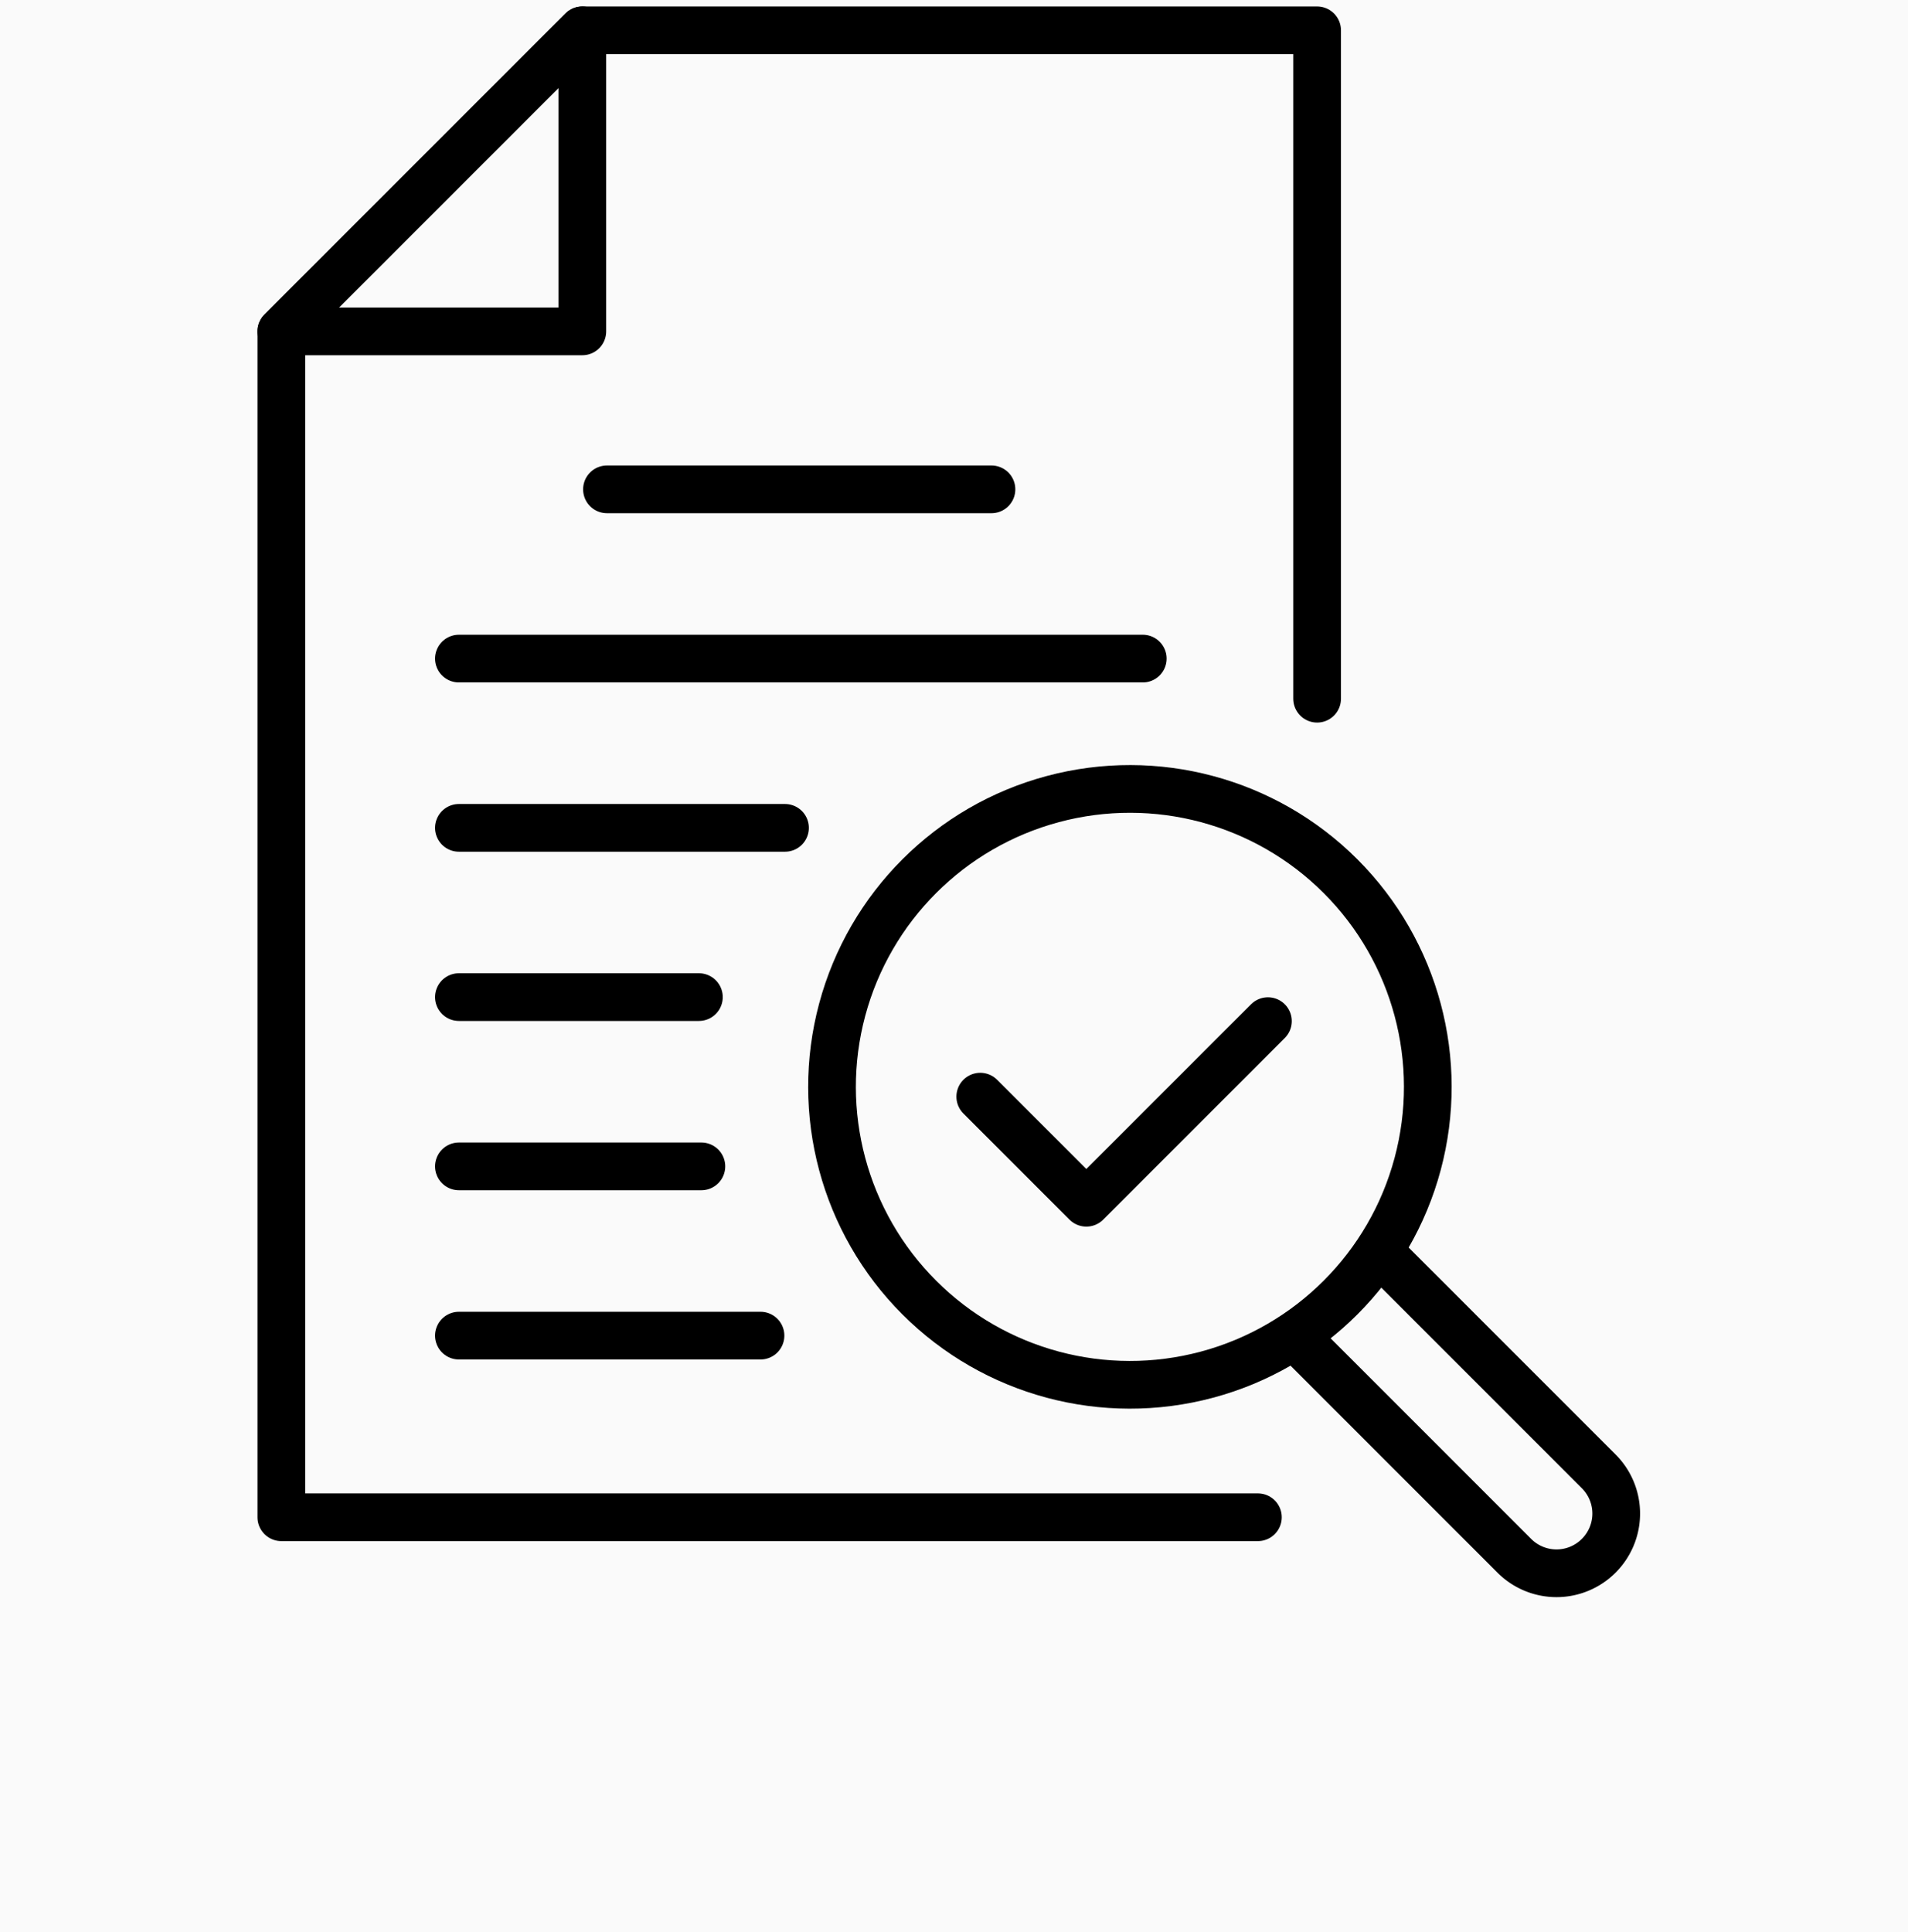
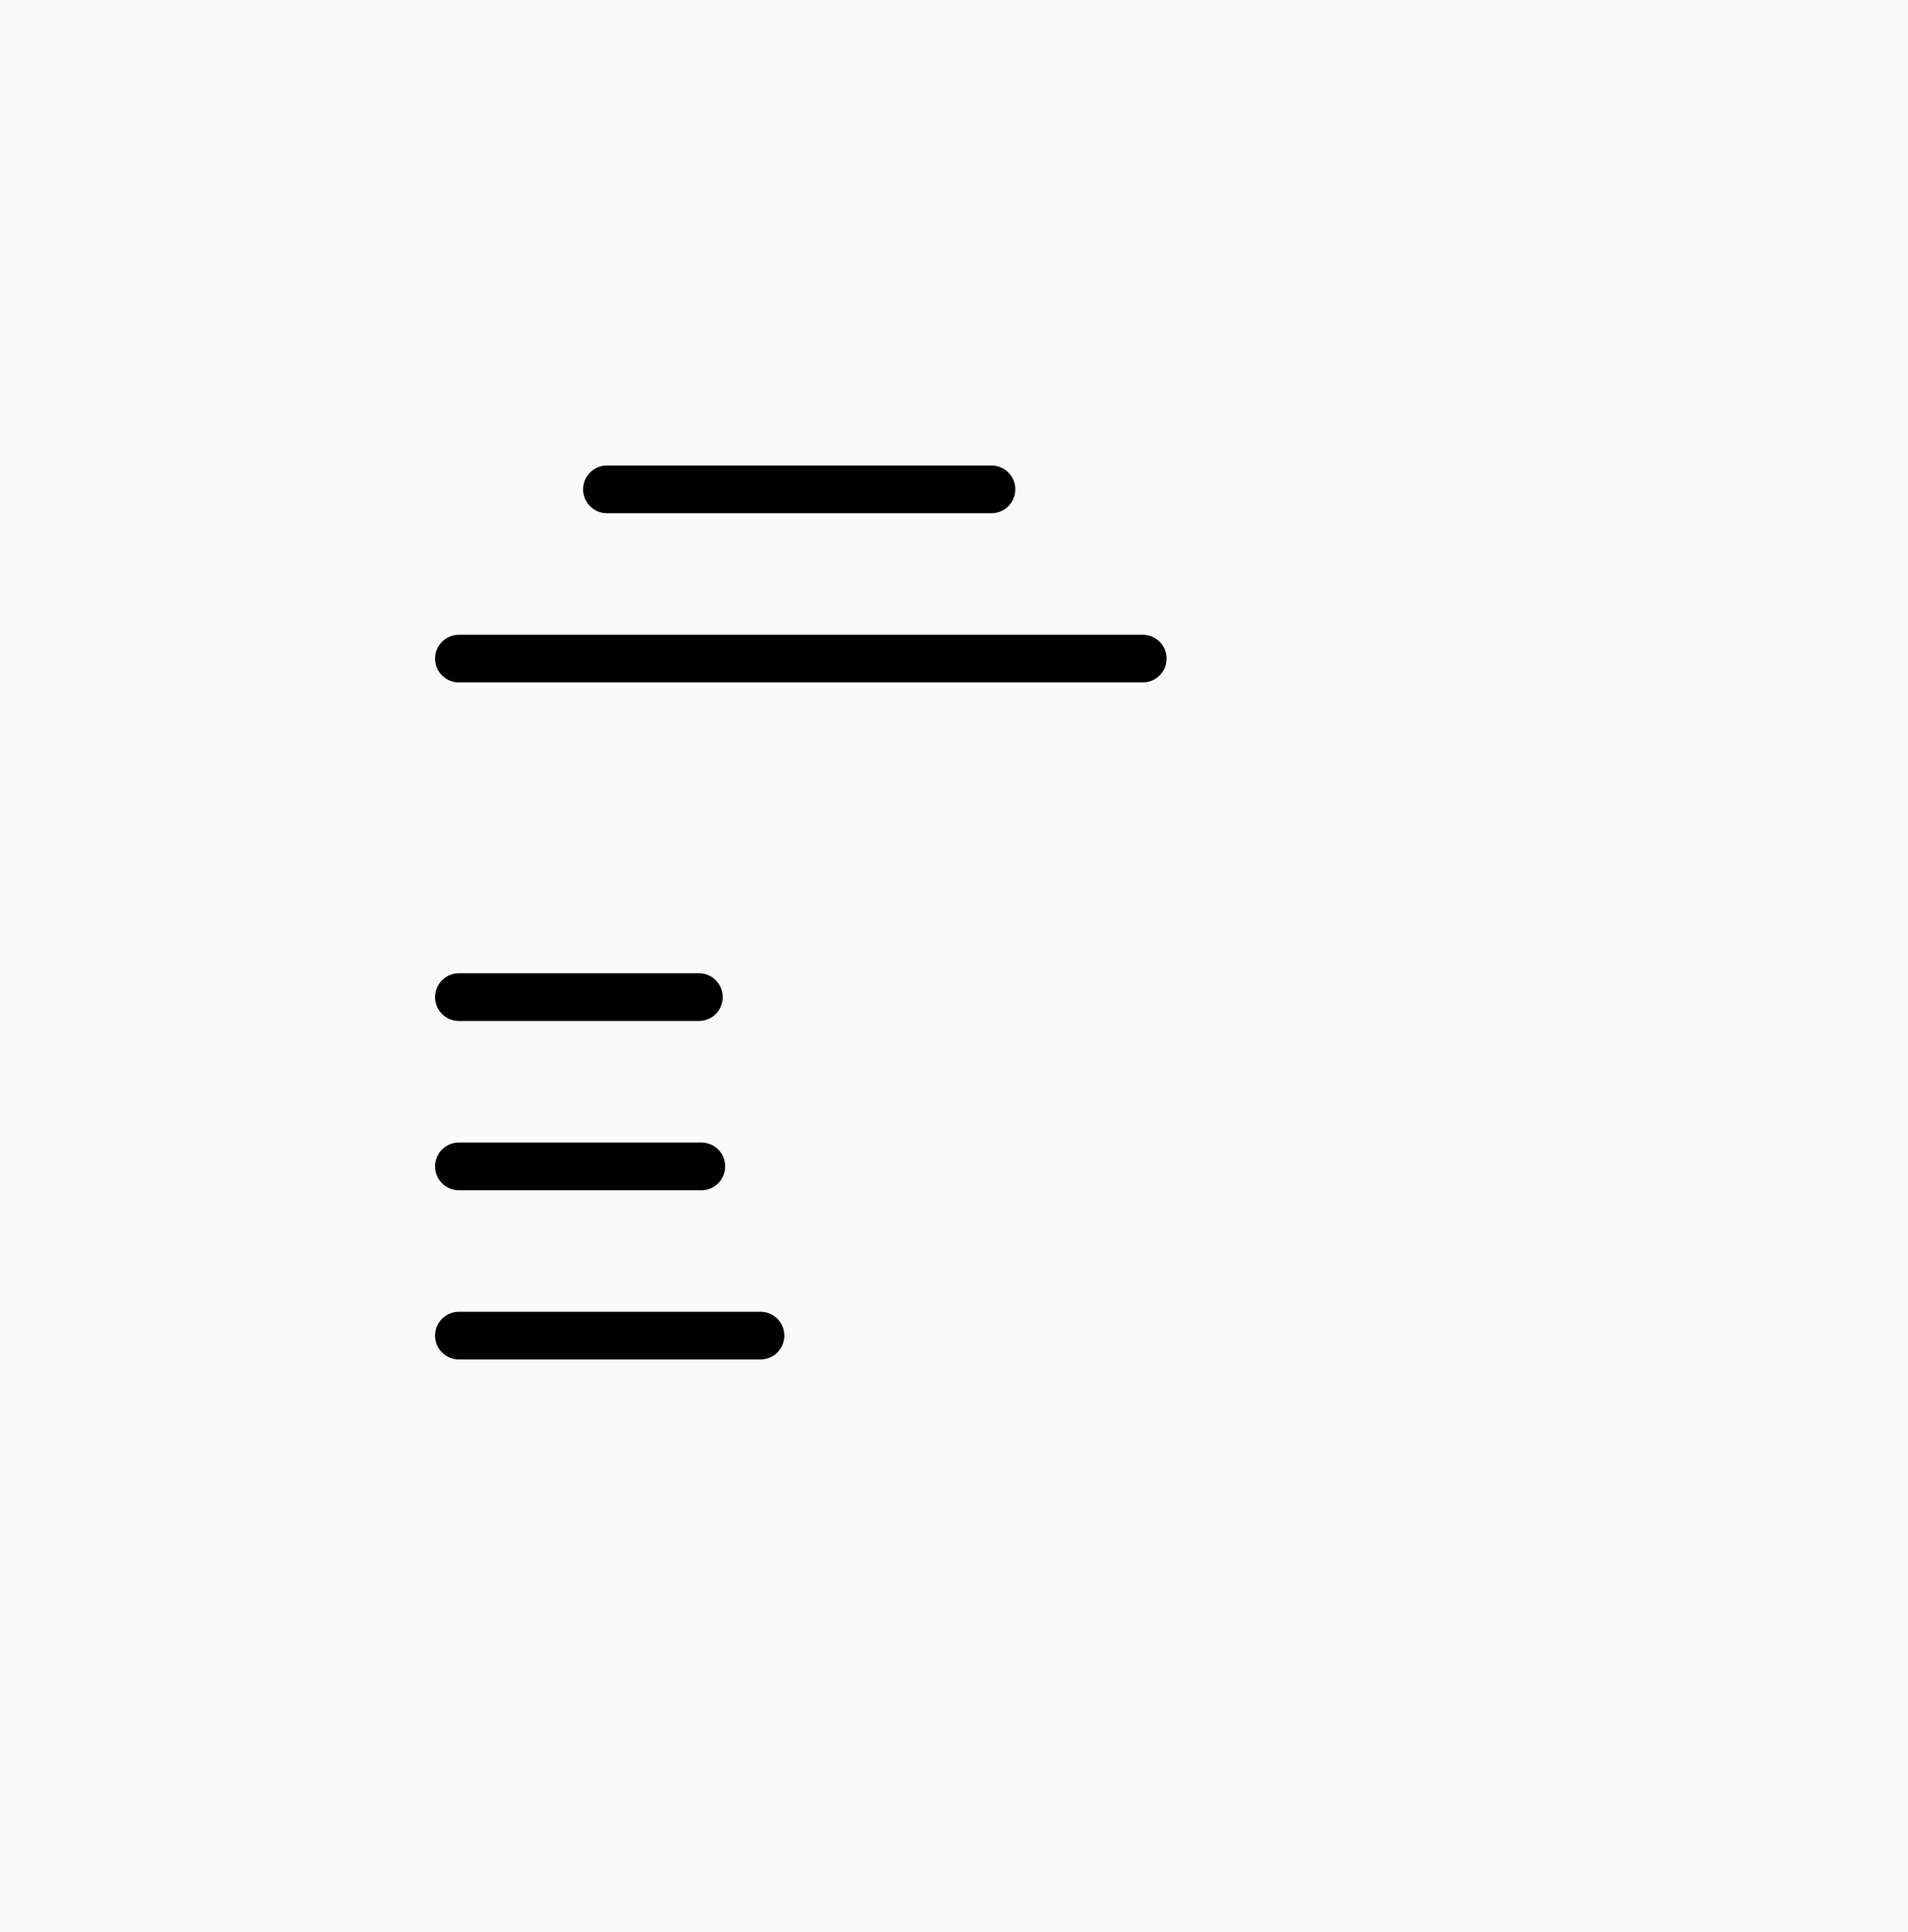
<svg xmlns="http://www.w3.org/2000/svg" width="80" height="81" viewBox="0 0 80 81">
  <defs>
    <clipPath id="a">
-       <rect width="58.509" height="67.222" fill="none" stroke="#707070" stroke-width="2" />
-     </clipPath>
+       </clipPath>
  </defs>
  <g transform="translate(-140 -2706)">
    <rect width="80" height="81" transform="translate(140 2706)" fill="#fafafa" />
    <g transform="translate(150.526 2705.998)">
      <g transform="translate(0 0.003)">
        <g transform="translate(0 0)" clip-path="url(#a)">
-           <path d="M65.909,87.3H24.963V37.587L37.584,24.966H68.392v28.02" transform="translate(-23.693 -23.696)" fill="none" stroke="#000" stroke-linecap="round" stroke-linejoin="round" stroke-width="2" />
-           <path d="M24.963,37.587H37.584V24.966Z" transform="translate(-23.694 -23.696)" fill="none" stroke="#000" stroke-linecap="round" stroke-linejoin="round" stroke-width="2" />
-         </g>
+           </g>
      </g>
      <line x2="16.122" transform="translate(14.923 20.516)" fill="none" stroke="#000" stroke-linecap="round" stroke-linejoin="round" stroke-width="2" />
      <line x2="28.674" transform="translate(8.715 27.611)" fill="none" stroke="#000" stroke-linecap="round" stroke-linejoin="round" stroke-width="2" />
-       <line x2="13.673" transform="translate(8.715 34.707)" fill="none" stroke="#000" stroke-linecap="round" stroke-linejoin="round" stroke-width="2" />
      <line x2="10.063" transform="translate(8.715 41.802)" fill="none" stroke="#000" stroke-linecap="round" stroke-linejoin="round" stroke-width="2" />
      <line x1="10.167" transform="translate(8.715 48.898)" fill="none" stroke="#000" stroke-linecap="round" stroke-linejoin="round" stroke-width="2" />
      <line x2="12.646" transform="translate(8.715 55.993)" fill="none" stroke="#000" stroke-linecap="round" stroke-linejoin="round" stroke-width="2" />
      <g transform="translate(0 0.003)">
        <g transform="translate(0 0)" clip-path="url(#a)">
-           <circle cx="12.49" cy="12.49" r="12.49" transform="translate(19.186 45.562) rotate(-45)" fill="none" stroke="#000" stroke-linecap="round" stroke-linejoin="round" stroke-width="2" />
          <path d="M613.239,841.67l-7.614,7.614-4.448-4.448" transform="translate(-570.602 -798.864)" fill="none" stroke="#000" stroke-linecap="round" stroke-linejoin="round" stroke-width="2" />
          <path d="M865.559,1033.342l9.126,9.126a2.5,2.5,0,0,1,0,3.539h0a2.5,2.5,0,0,1-3.539,0l-9.126-9.126" transform="translate(-818.179 -980.788)" fill="none" stroke="#000" stroke-linecap="round" stroke-linejoin="round" stroke-width="2" />
        </g>
      </g>
    </g>
  </g>
</svg>